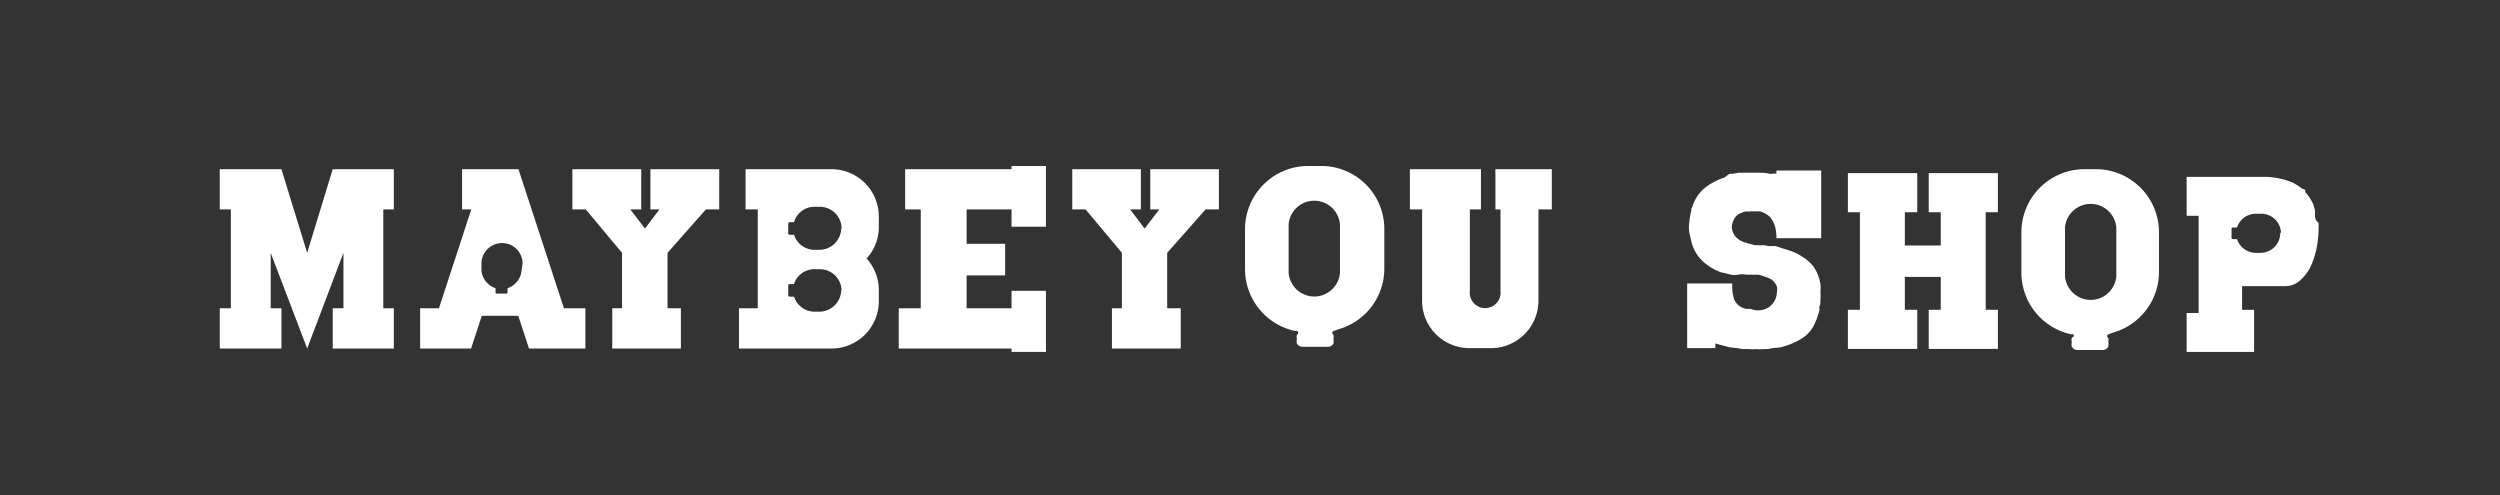
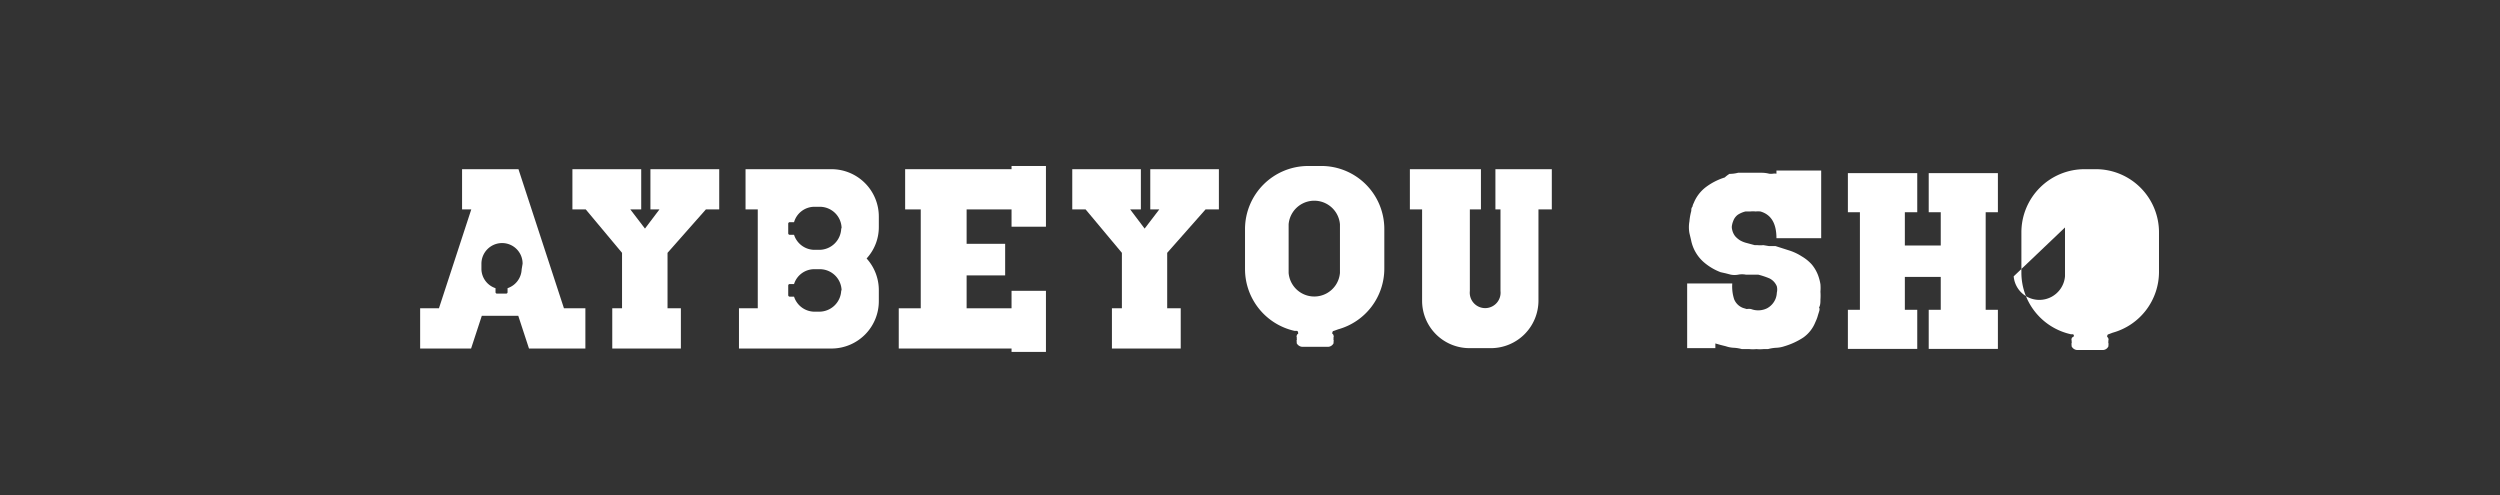
<svg xmlns="http://www.w3.org/2000/svg" id="圖層_1" data-name="圖層 1" viewBox="0 0 132.99 26.34">
  <rect x="0" y="0" width="132.99" height="26.34" fill="#333333" stroke="none" />
  <defs>
    <style>.cls-1{fill:#fff;}.cls-2{fill:none;}</style>
  </defs>
  <title>web-M-Shop-logo</title>
  <path class="cls-1" d="M30,16.4,27.58,9h-3v2.14h.49L23.35,16.4h-1v2.14h2.71l.57-1.74h1.94l.57,1.74h3V16.4Zm-2.25-2.07v0a1.1,1.1,0,0,1-.75,1h0a0,0,0,0,0,0,0v.23a.08.08,0,0,1-.08.06h-.48a.08.08,0,0,1-.08-.06v-.23a0,0,0,0,0,0,0h0a1.09,1.09,0,0,1-.75-1v-.3a1.1,1.1,0,0,1,1.1-1.1h0a1.09,1.09,0,0,1,1.09,1.1Z" />
  <path class="cls-1" d="M46.75,11.53A2.52,2.52,0,0,0,44.23,9H39.66v2.14h.65V16.4h-1v2.14h4.95A2.52,2.52,0,0,0,46.75,16v-.55a2.51,2.51,0,0,0-.65-1.7,2.47,2.47,0,0,0,.65-1.69Zm-2,3.9a1.17,1.17,0,0,1-1.16,1.15H43.3a1.15,1.15,0,0,1-1.06-.8h0s0,0,0,0H42a.08.08,0,0,1-.07-.08v-.51a.08.08,0,0,1,.07-.08h.24s0,0,0,0h0a1.13,1.13,0,0,1,1.06-.79h.31a1.16,1.16,0,0,1,1.16,1.15Zm0-3.29a1.17,1.17,0,0,1-1.16,1.15H43.3a1.15,1.15,0,0,1-1.06-.8h0s0,0,0,0H42a.08.08,0,0,1-.07-.08v-.51a.08.08,0,0,1,.07-.08h.24s0,0,0,0h0A1.13,1.13,0,0,1,43.3,11h.31a1.16,1.16,0,0,1,1.16,1.15Z" />
  <path class="cls-1" d="M81.84,15.47V16a2.53,2.53,0,0,1-2.53,2.52H78.18A2.52,2.52,0,0,1,75.65,16V11.14H75V9h3.78v2.14h-.59v4.34a.82.82,0,1,0,1.63,0V11.14h-.27V9h3v2.14h-.71Z" />
  <path class="cls-1" d="M70.23,8.83h-.64a3.36,3.36,0,0,0-3.36,3.35v2.14a3.37,3.37,0,0,0,2.63,3.28l.11,0h0s.08,0,.08.08a.09.09,0,0,1,0,.08h0a.12.12,0,0,0-.07.1.12.12,0,0,0,0,.08h0a.11.11,0,0,1,0,.07.11.11,0,0,1,0,.08h0a.12.12,0,0,0,0,.08v0h0s0,0,0,0l0,.09a.36.36,0,0,0,.31.19h1.35a.34.34,0,0,0,.3-.19l0-.09,0,0h0v0a.09.09,0,0,0,0-.08h0a.19.19,0,0,1,0-.08.21.21,0,0,1,0-.07h0a.09.09,0,0,0,0-.08.11.11,0,0,0-.06-.1h0a.09.09,0,0,1,0-.08s0-.07.08-.08h0l.22-.08a3.35,3.35,0,0,0,2.46-3.24V12.18A3.35,3.35,0,0,0,70.23,8.83Zm-1.68,3.1a1.37,1.37,0,0,1,2.73,0v2.59a1.37,1.37,0,0,1-2.73,0Z" />
-   <path class="cls-1" d="M111.53,9h-.64a3.36,3.36,0,0,0-3.36,3.36v2.14a3.36,3.36,0,0,0,2.63,3.28l.11,0h0a.08.08,0,0,1,0,.15h0a.11.11,0,0,0-.07.1.12.12,0,0,0,0,.08h0a.09.09,0,0,1,0,.07.11.11,0,0,1,0,.08h0a.12.12,0,0,0,0,.08,0,0,0,0,0,0,0h0a0,0,0,0,0,0,0l0,.08a.35.35,0,0,0,.31.2h1.35a.33.33,0,0,0,.3-.2l0-.08a0,0,0,0,0,0,0h0v0a.12.12,0,0,0,0-.08h0a.11.11,0,0,1,0-.08.09.09,0,0,1,0-.07h0a.12.12,0,0,0,0-.08.12.12,0,0,0-.06-.1h0a.08.08,0,0,1,0-.07.08.08,0,0,1,.07-.08h0l.21-.08a3.36,3.36,0,0,0,2.47-3.24V12.39A3.36,3.36,0,0,0,111.53,9Zm-1.68,3.1a1.37,1.37,0,0,1,2.73,0v2.6a1.37,1.37,0,0,1-2.73,0Z" />
+   <path class="cls-1" d="M111.53,9h-.64a3.36,3.36,0,0,0-3.36,3.36v2.14a3.36,3.36,0,0,0,2.63,3.28l.11,0h0a.08.08,0,0,1,0,.15h0a.11.11,0,0,0-.07.1.12.12,0,0,0,0,.08h0a.09.09,0,0,1,0,.07.11.11,0,0,1,0,.08h0a.12.12,0,0,0,0,.08,0,0,0,0,0,0,0h0a0,0,0,0,0,0,0l0,.08a.35.35,0,0,0,.31.2h1.35a.33.33,0,0,0,.3-.2l0-.08a0,0,0,0,0,0,0h0v0a.12.12,0,0,0,0-.08h0a.11.11,0,0,1,0-.08.09.09,0,0,1,0-.07h0a.12.12,0,0,0,0-.08.12.12,0,0,0-.06-.1h0a.08.08,0,0,1,0-.07.08.08,0,0,1,.07-.08h0l.21-.08a3.36,3.36,0,0,0,2.47-3.24V12.39A3.36,3.36,0,0,0,111.53,9Zm-1.68,3.1v2.6a1.37,1.37,0,0,1-2.73,0Z" />
  <polygon class="cls-1" points="47.81 18.54 47.81 16.4 48.98 16.4 48.98 11.14 48.15 11.14 48.15 9 53.81 9 53.81 8.83 55.64 8.83 55.64 12.06 53.81 12.06 53.81 11.14 51.42 11.14 51.42 12.97 53.47 12.97 53.47 14.65 51.42 14.65 51.42 16.4 53.81 16.4 53.81 15.47 55.64 15.47 55.64 18.72 53.81 18.72 53.81 18.54 48.02 18.54 47.81 18.54" />
  <polygon class="cls-1" points="32.57 18.54 32.57 16.4 33.09 16.4 33.09 13.45 31.16 11.14 30.45 11.14 30.45 9 34.11 9 34.11 11.14 33.53 11.14 34.31 12.16 35.08 11.14 34.6 11.14 34.6 9 38.26 9 38.26 11.14 37.55 11.14 35.51 13.45 35.51 16.4 36.22 16.4 36.22 18.54 32.57 18.54" />
  <polygon class="cls-1" points="59.15 18.54 59.15 16.4 59.68 16.4 59.68 13.45 57.75 11.14 57.04 11.14 57.04 9 60.69 9 60.69 11.14 60.12 11.14 60.89 12.16 61.67 11.14 61.19 11.14 61.19 9 64.84 9 64.84 11.14 64.13 11.14 62.09 13.45 62.09 16.4 62.81 16.4 62.81 18.54 59.15 18.54" />
-   <polygon class="cls-1" points="11.69 18.54 11.69 16.4 12.28 16.4 12.28 11.14 11.69 11.14 11.69 9 14.97 9 16.34 13.45 17.7 9 20.95 9 20.95 11.14 20.39 11.14 20.39 16.4 20.95 16.4 20.95 18.54 17.7 18.54 17.7 16.4 18.27 16.4 18.27 13.45 16.34 18.54 14.4 13.45 14.4 16.4 14.97 16.4 14.97 18.54 11.69 18.54" />
  <path class="cls-1" d="M96.76,14.78a2.44,2.44,0,0,1,.08.34,2.58,2.58,0,0,1,0,.4,2.81,2.81,0,0,1,0,.41c0,.14,0,.26-.05.38s0,.06,0,.09,0,.06,0,.09-.07.23-.1.34-.08.22-.13.33a1.81,1.81,0,0,1-.64.8,3.79,3.79,0,0,1-1,.46,1.56,1.56,0,0,1-.43.08,2.13,2.13,0,0,0-.44.07h-.24a1.87,1.87,0,0,1-.38,0,1.7,1.7,0,0,1-.37,0h-.4a2,2,0,0,0-.43-.07,1.49,1.49,0,0,1-.42-.08l-.28-.07-.28-.08v.25h-1.5V15.08h2.4a2.19,2.19,0,0,0,.1.84.82.82,0,0,0,.47.46l.2.06a.7.7,0,0,1,.23,0A1.07,1.07,0,0,0,94,16.4a1,1,0,0,0,.45-.5,1,1,0,0,0,.07-.33.74.74,0,0,0,0-.34.81.81,0,0,0-.39-.42,4.22,4.22,0,0,0-.6-.2h-.66a1.07,1.07,0,0,0-.4,0,1.07,1.07,0,0,1-.4,0l-.27-.07-.27-.06a3,3,0,0,1-.88-.52,2.09,2.09,0,0,1-.69-1.18l-.09-.38a1.8,1.8,0,0,1,0-.62,3.17,3.17,0,0,1,.1-.56c0-.08,0-.16.06-.22a.68.68,0,0,1,.07-.2,2,2,0,0,1,.65-.85,3.33,3.33,0,0,1,1-.51A1.57,1.57,0,0,1,92,9.25a1.82,1.82,0,0,0,.46-.06H93l.13,0,.13,0h.45a1.62,1.62,0,0,1,.4.05.75.75,0,0,0,.2,0,.63.63,0,0,1,.19,0V9.07h2.38v3.6H94.5c0-.77-.27-1.25-.85-1.42a1.3,1.3,0,0,0-.26,0,1.1,1.1,0,0,0-.28,0h-.26a1.34,1.34,0,0,0-.4.17.71.71,0,0,0-.25.34,1,1,0,0,0-.06.2.49.49,0,0,0,0,.24.85.85,0,0,0,.16.36,1.18,1.18,0,0,0,.27.23,1.42,1.42,0,0,0,.36.14l.41.11h.14a1.55,1.55,0,0,0,.32,0l.3.05.18,0,.17,0,.75.24a2.78,2.78,0,0,1,.65.31,2.22,2.22,0,0,1,.53.43A2,2,0,0,1,96.76,14.78Z" />
  <polygon class="cls-1" points="105.63 11.29 105.63 16.48 106.28 16.48 106.28 18.56 102.6 18.56 102.6 16.48 103.24 16.48 103.24 14.73 101.33 14.73 101.33 16.48 101.99 16.48 101.99 18.56 98.3 18.56 98.3 16.48 98.94 16.48 98.94 11.29 98.3 11.29 98.3 9.21 101.99 9.21 101.99 11.29 101.33 11.29 101.33 13.06 103.24 13.06 103.24 11.29 102.6 11.29 102.6 9.21 106.28 9.21 106.28 11.29 105.63 11.29" />
-   <path class="cls-1" d="M123.15,11.48c0-.11,0-.2,0-.26a0,0,0,0,0,0,0v0a1.62,1.62,0,0,0-.2-.56,2.36,2.36,0,0,0-.32-.44h0l0-.05,0-.05-.06-.06-.07,0-.1-.07-.2-.14-.22-.13a4.12,4.12,0,0,0-1.38-.31c-.52,0-1.06,0-1.63,0h-2.65v2.07h.64v5.17h-.64v2.07h3.59V16.48h-.64V15.22h2.13l.1,0,.1,0a1.2,1.2,0,0,0,.81-.35,2.43,2.43,0,0,0,.56-.81,4.56,4.56,0,0,0,.3-1.07,6.29,6.29,0,0,0,.07-1.13C123.16,11.7,123.16,11.6,123.15,11.48Zm-1.85.91a1.05,1.05,0,0,1-1.06,1.06H120a1.06,1.06,0,0,1-1-.73h0s0,0,0,0h-.22s-.07,0-.07-.07v-.47a.08.08,0,0,1,.07-.08H119l0,0h0a1.06,1.06,0,0,1,1-.73h.28a1.05,1.05,0,0,1,1.06,1Z" />
  <rect class="cls-2" x="10.36" y="7.57" width="113.88" height="12.38" />
</svg>